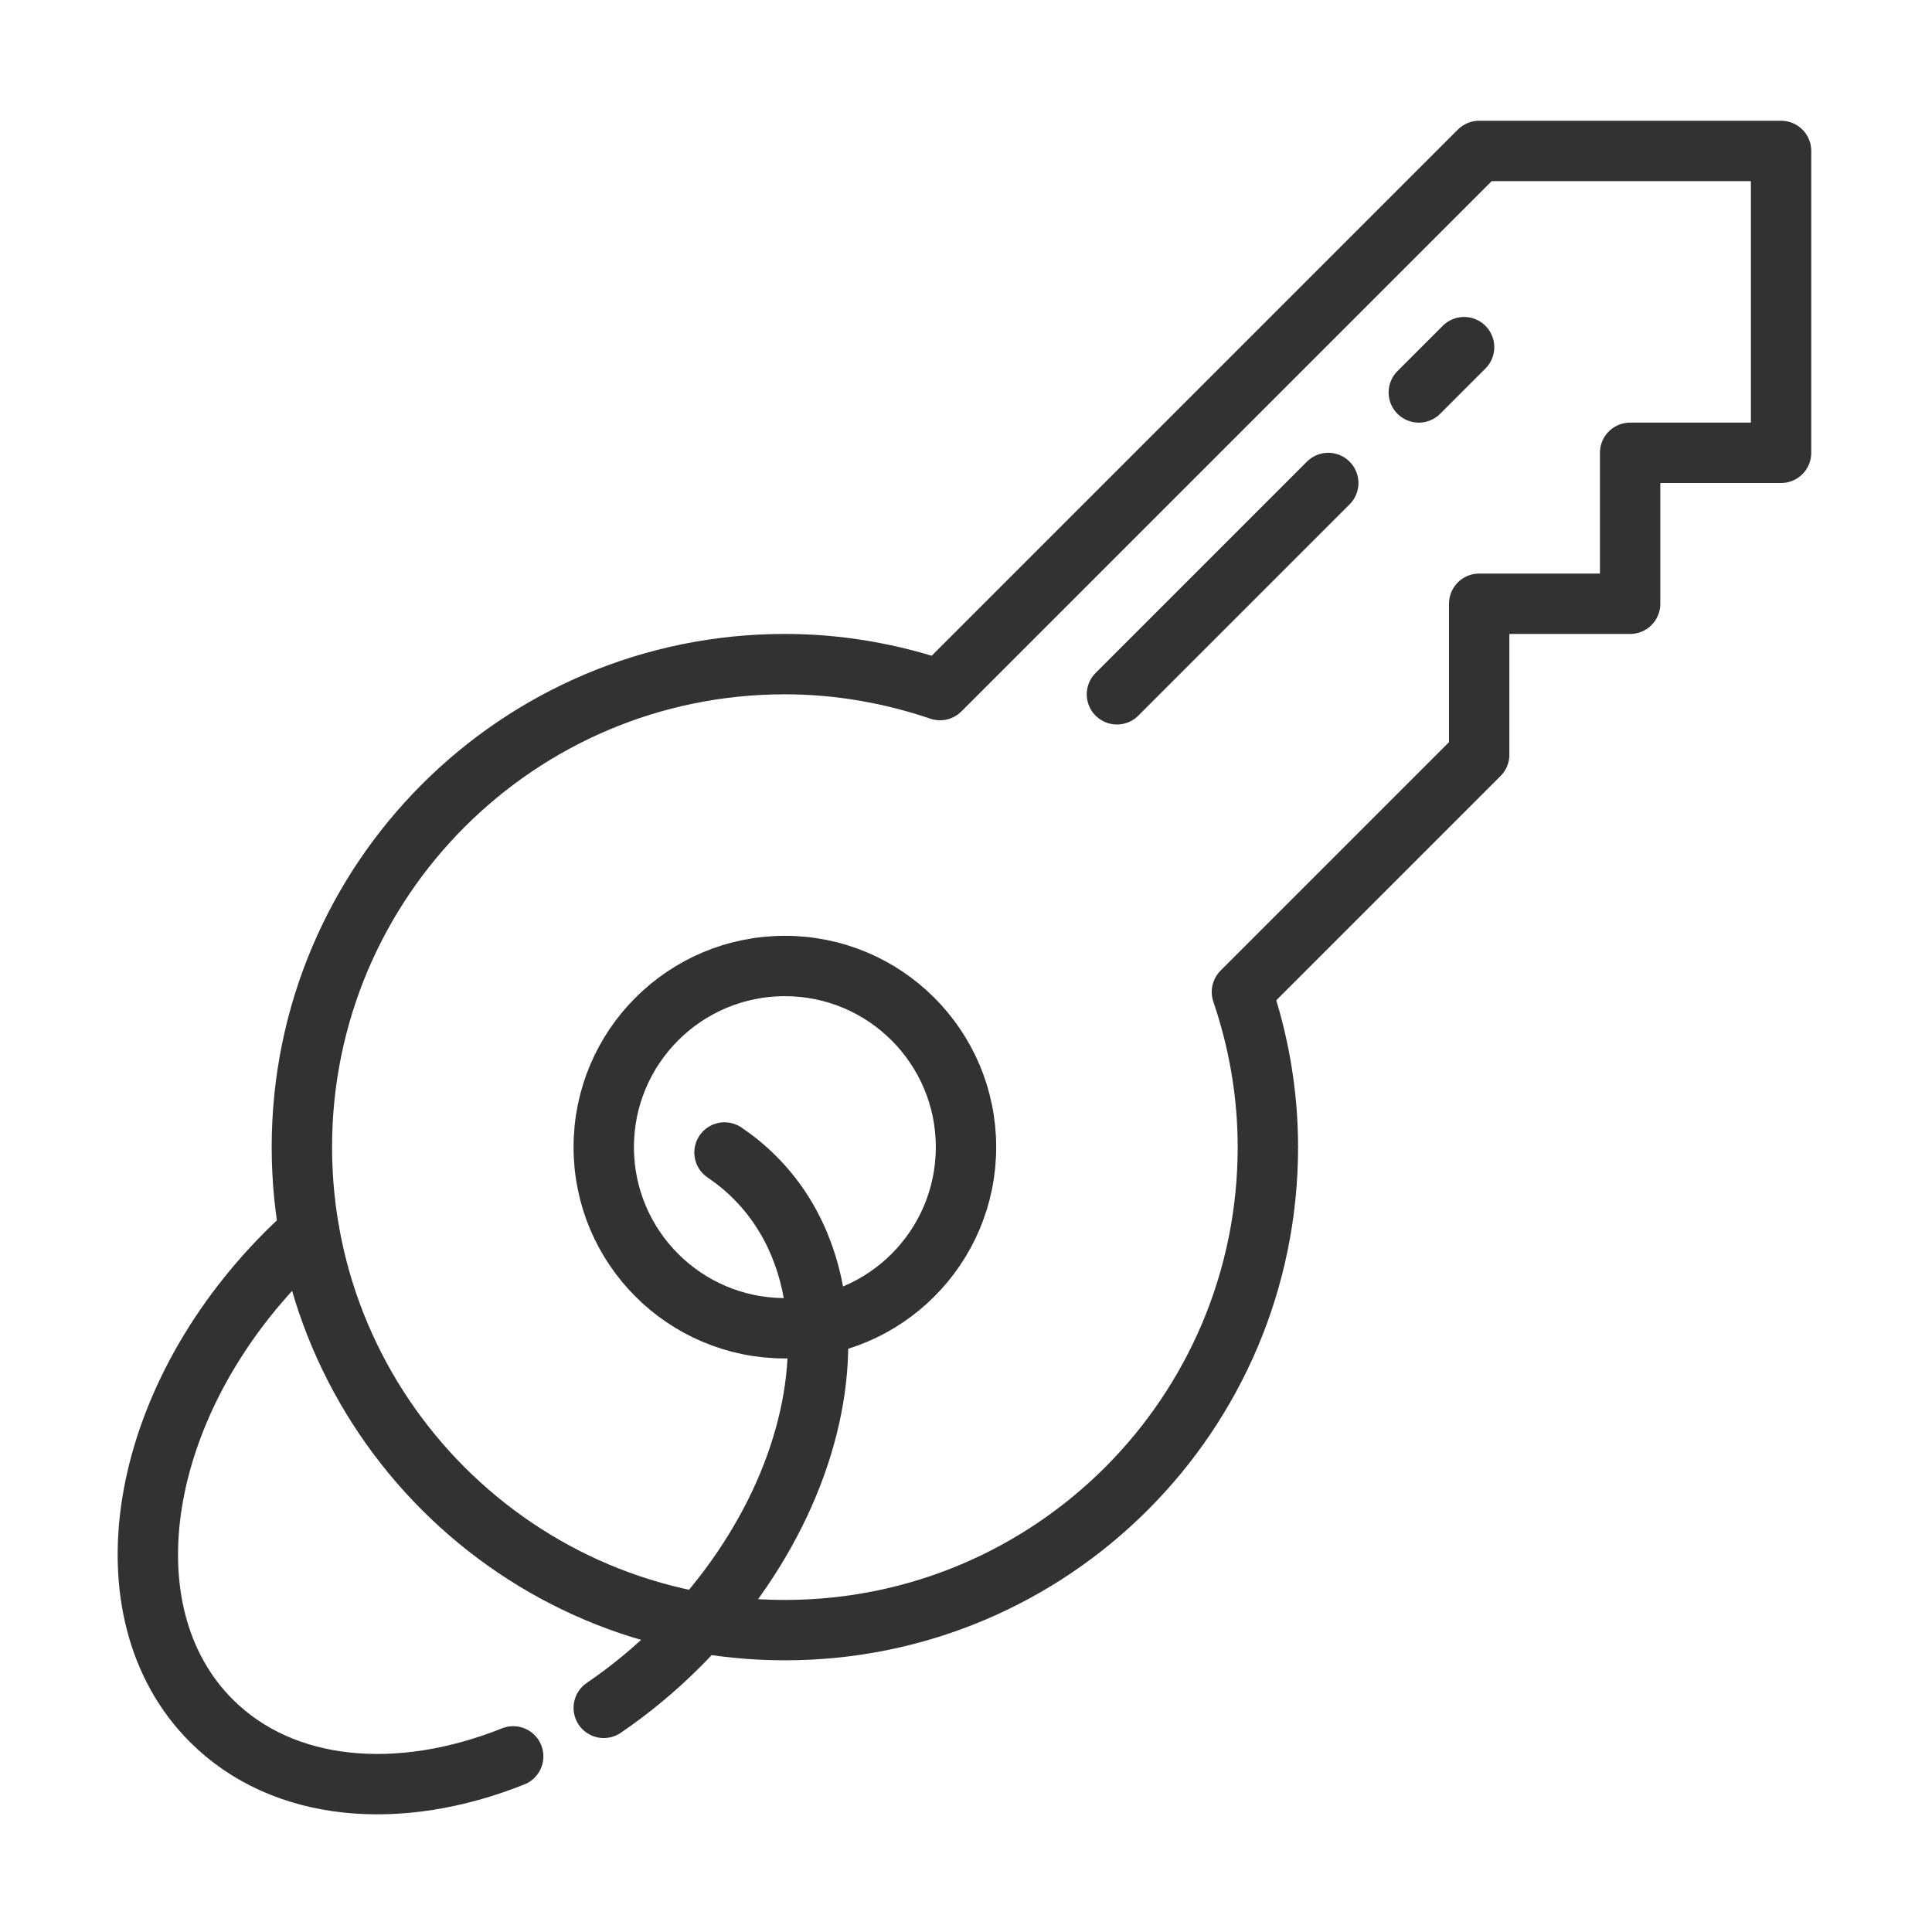
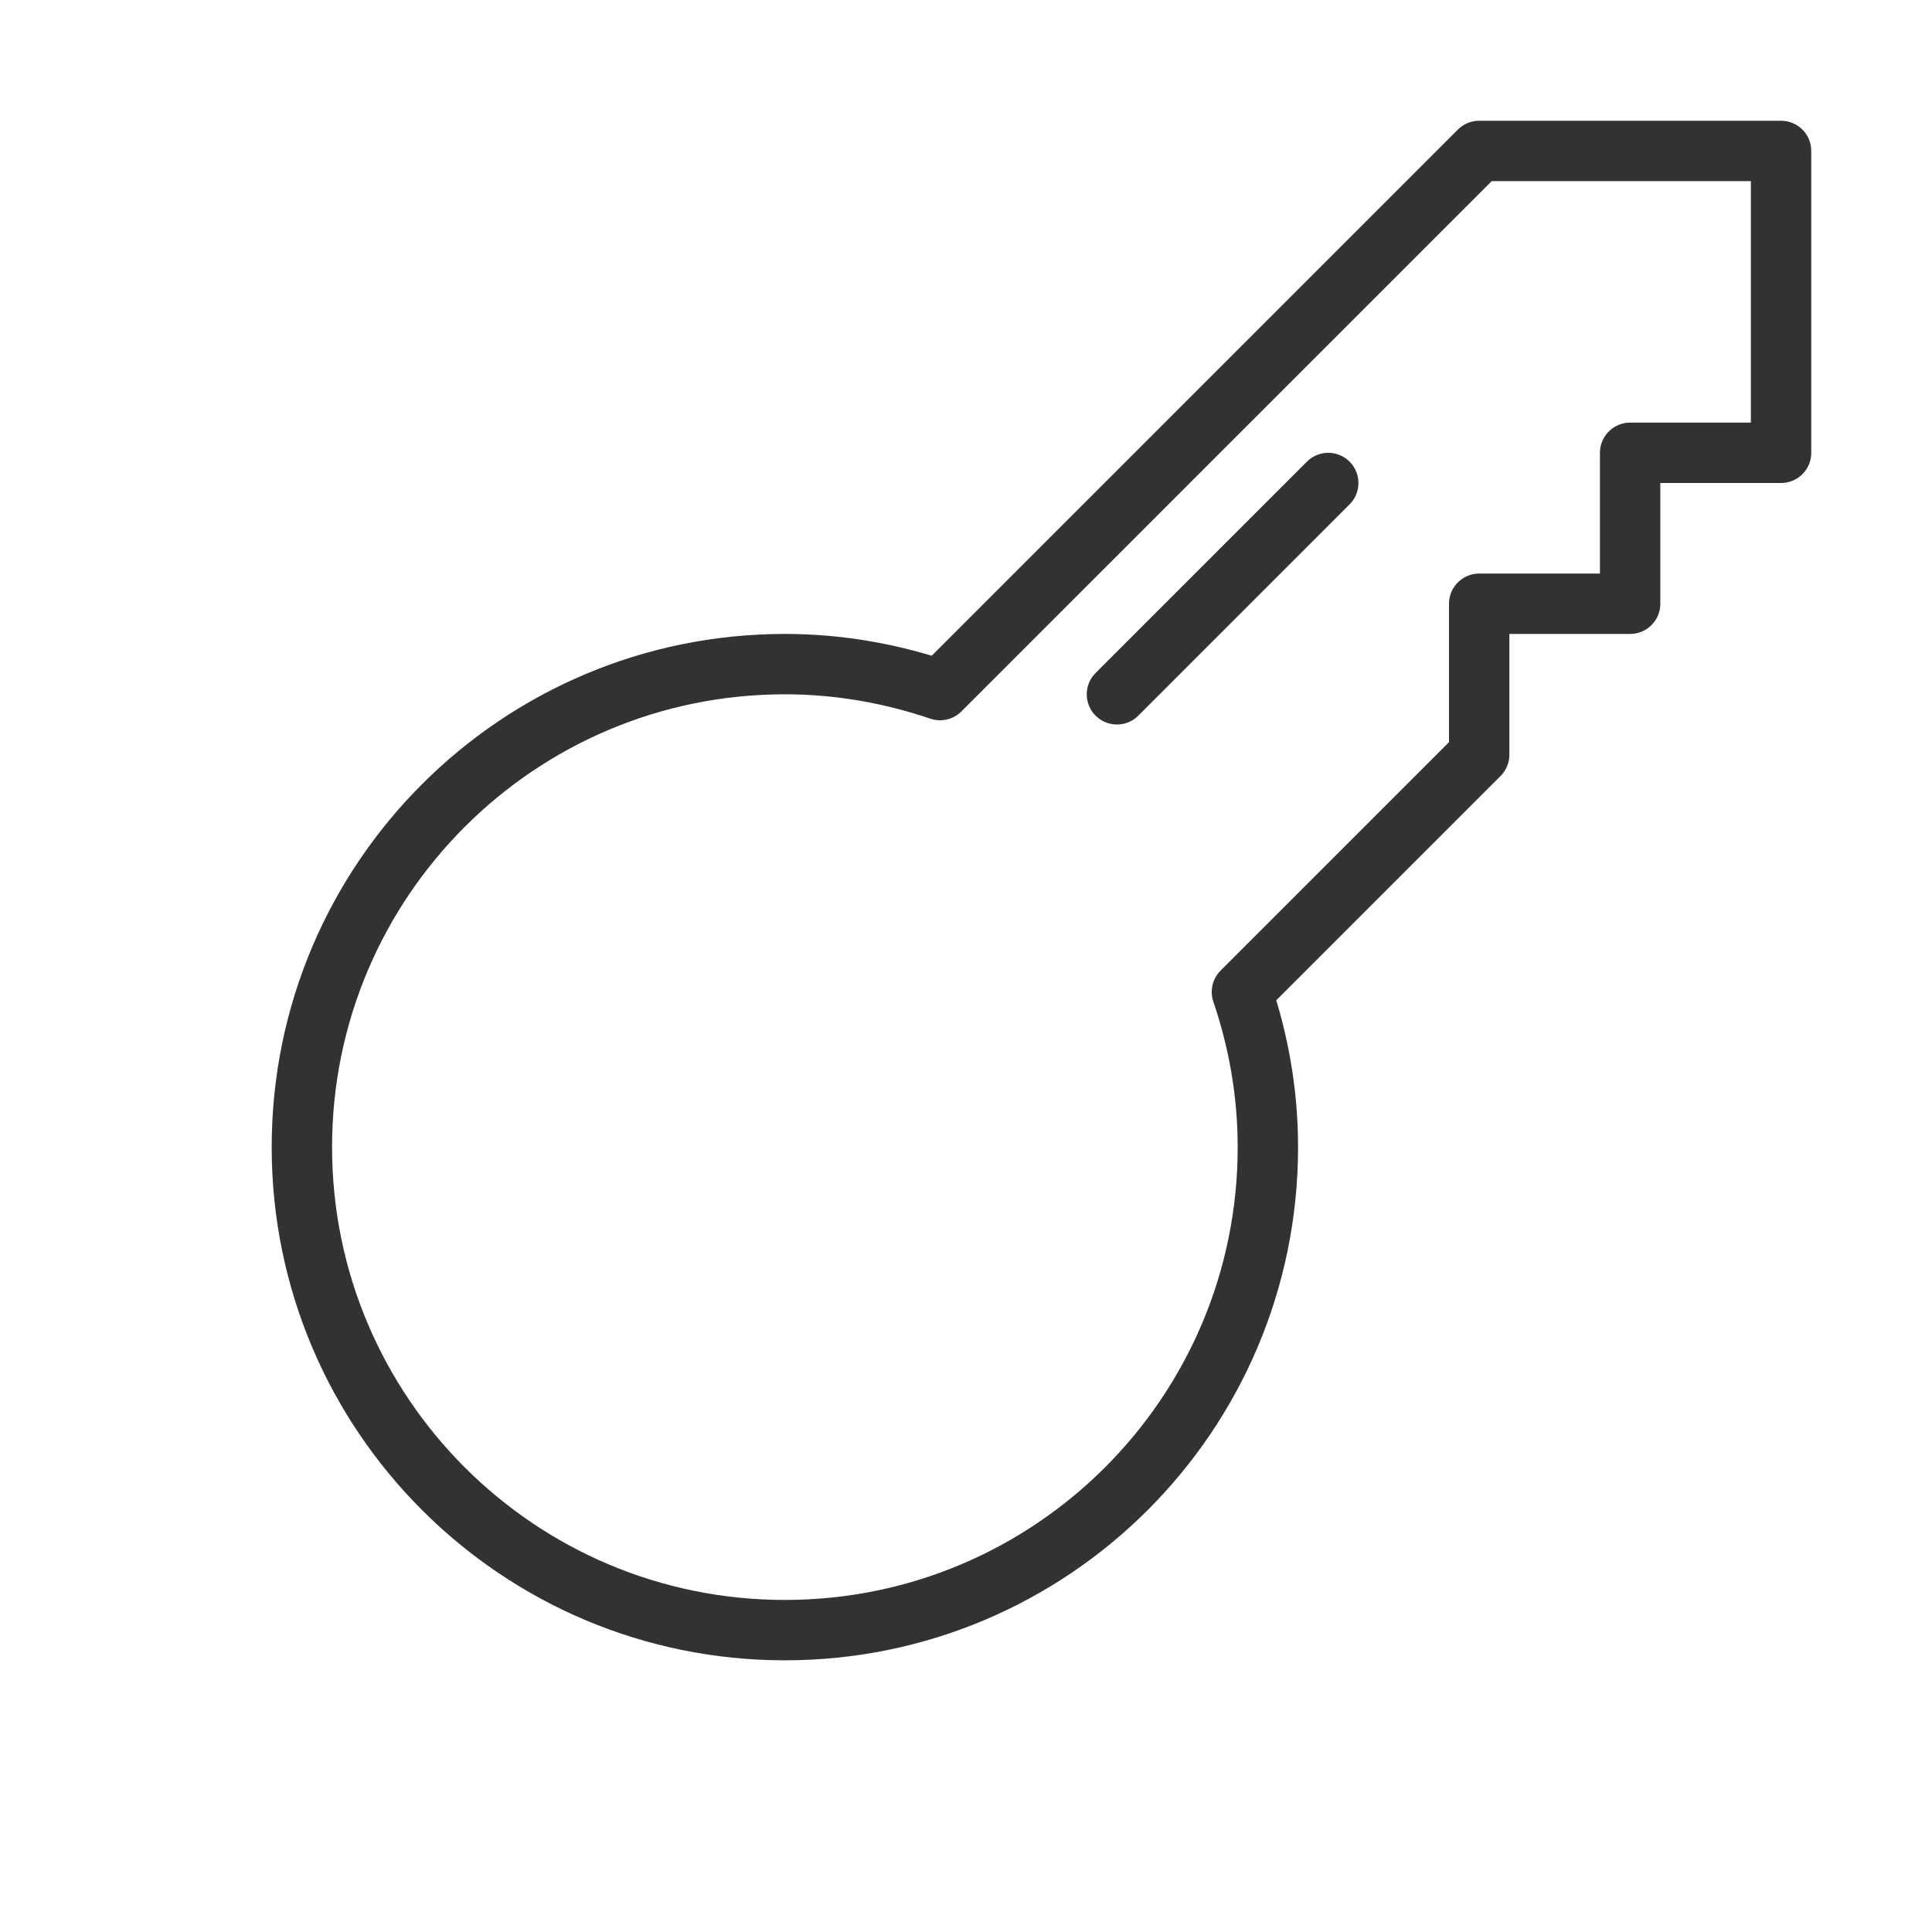
<svg xmlns="http://www.w3.org/2000/svg" id="Layer_2" viewBox="0 0 256 256">
  <g id="ICONS">
    <g id="home_key">
-       <rect id="frame" width="256" height="256" fill="none" />
      <g id="home_key-2" data-name="home_key">
        <path d="M196,20l-71.44,71.44c-6.46-2.19-13.36-3.44-20.56-3.44-35.35,0-64,28.65-64,64s28.65,64,64,64,64-28.65,64-64c0-7.2-1.24-14.1-3.44-20.56l31.44-31.44v-20h20v-20h20V20h-40Z" fill="none" stroke="#323232" stroke-linecap="round" stroke-linejoin="round" stroke-width="8" />
-         <circle cx="104" cy="152" r="24" fill="none" stroke="#323232" stroke-linecap="round" stroke-linejoin="round" stroke-width="8" />
-         <path d="M68,232.73c-15.09,6.03-30.49,4.78-40-4.73-14.36-14.36-9.88-42.12,10-62,.96-.96,1.96-1.88,2.96-2.8" fill="none" stroke="#323232" stroke-linecap="round" stroke-linejoin="round" stroke-width="8" />
-         <path d="M96,152.71c1.42.96,2.76,2.05,4,3.29,5.16,5.16,7.84,12,8.32,19.6.8,12.6-4.64,27.2-15.52,39.44-.92,1-1.84,2-2.8,2.96-3.16,3.16-6.52,5.93-10,8.3" fill="none" stroke="#323232" stroke-linecap="round" stroke-linejoin="round" stroke-width="8" />
-         <line x1="188" y1="52" x2="194" y2="46" fill="none" stroke="#323232" stroke-linecap="round" stroke-linejoin="round" stroke-width="8" />
        <line x1="148" y1="92" x2="176" y2="64" fill="none" stroke="#323232" stroke-linecap="round" stroke-linejoin="round" stroke-width="8" />
      </g>
    </g>
  </g>
</svg>